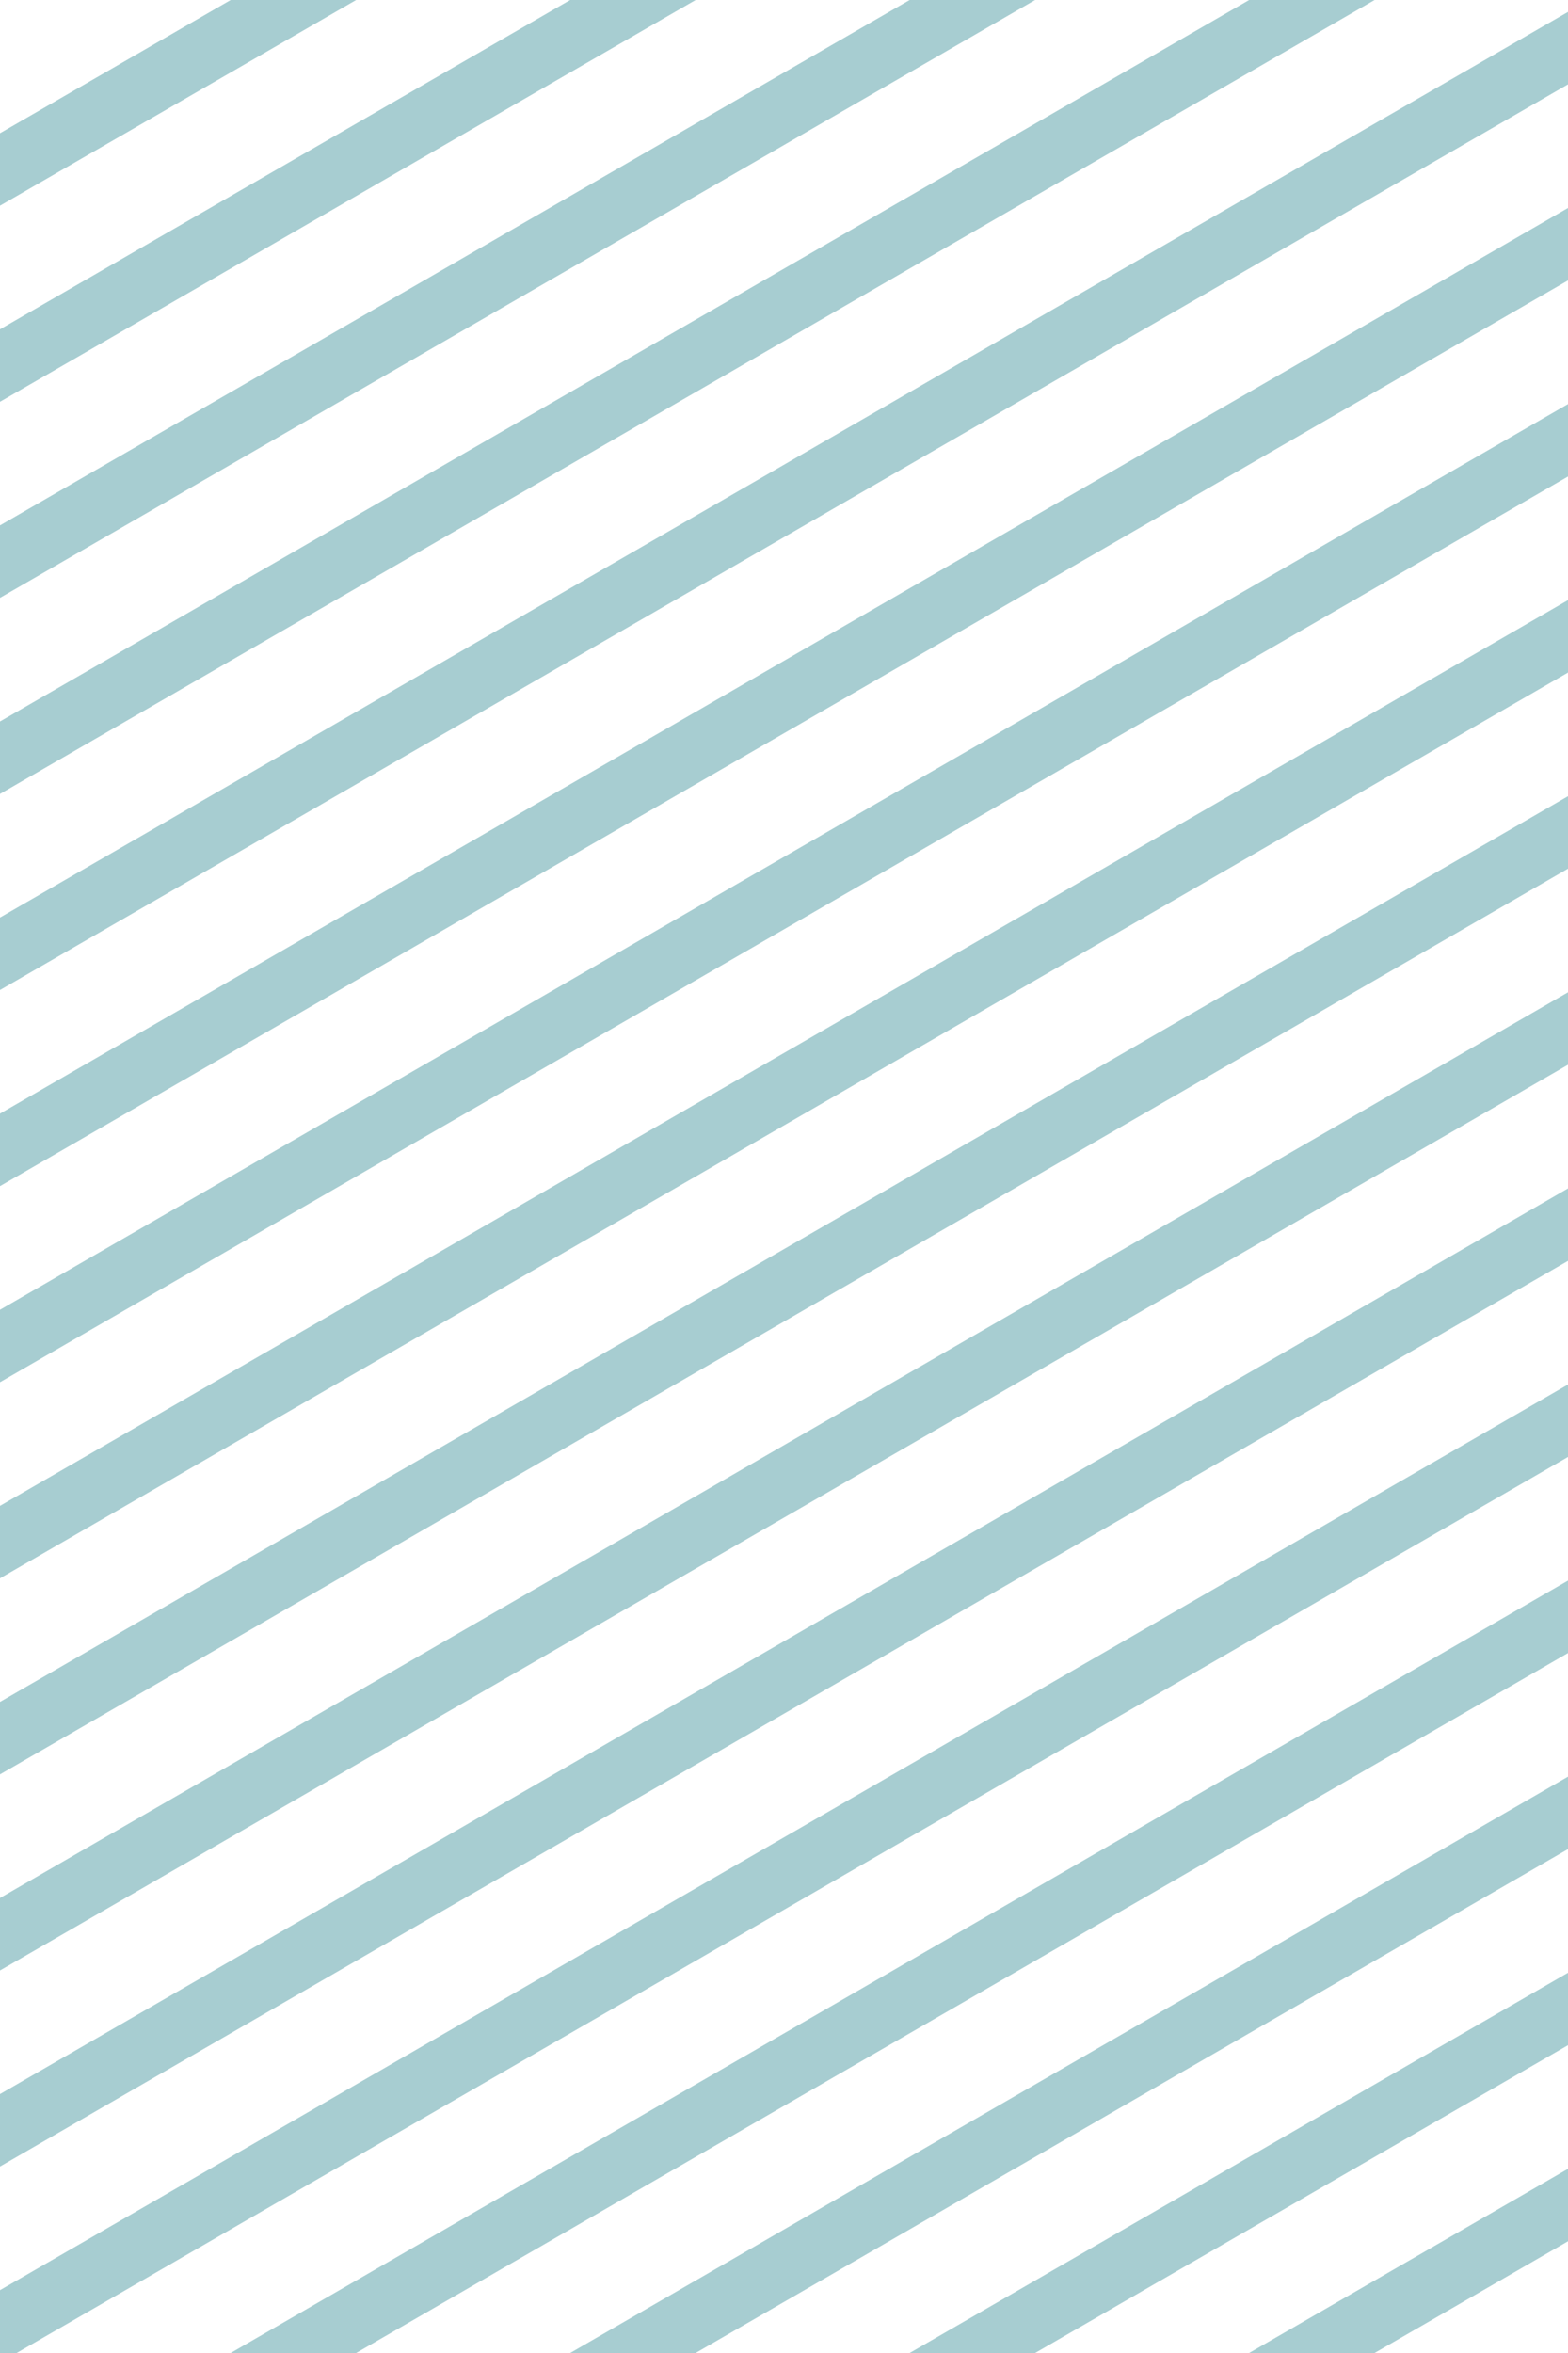
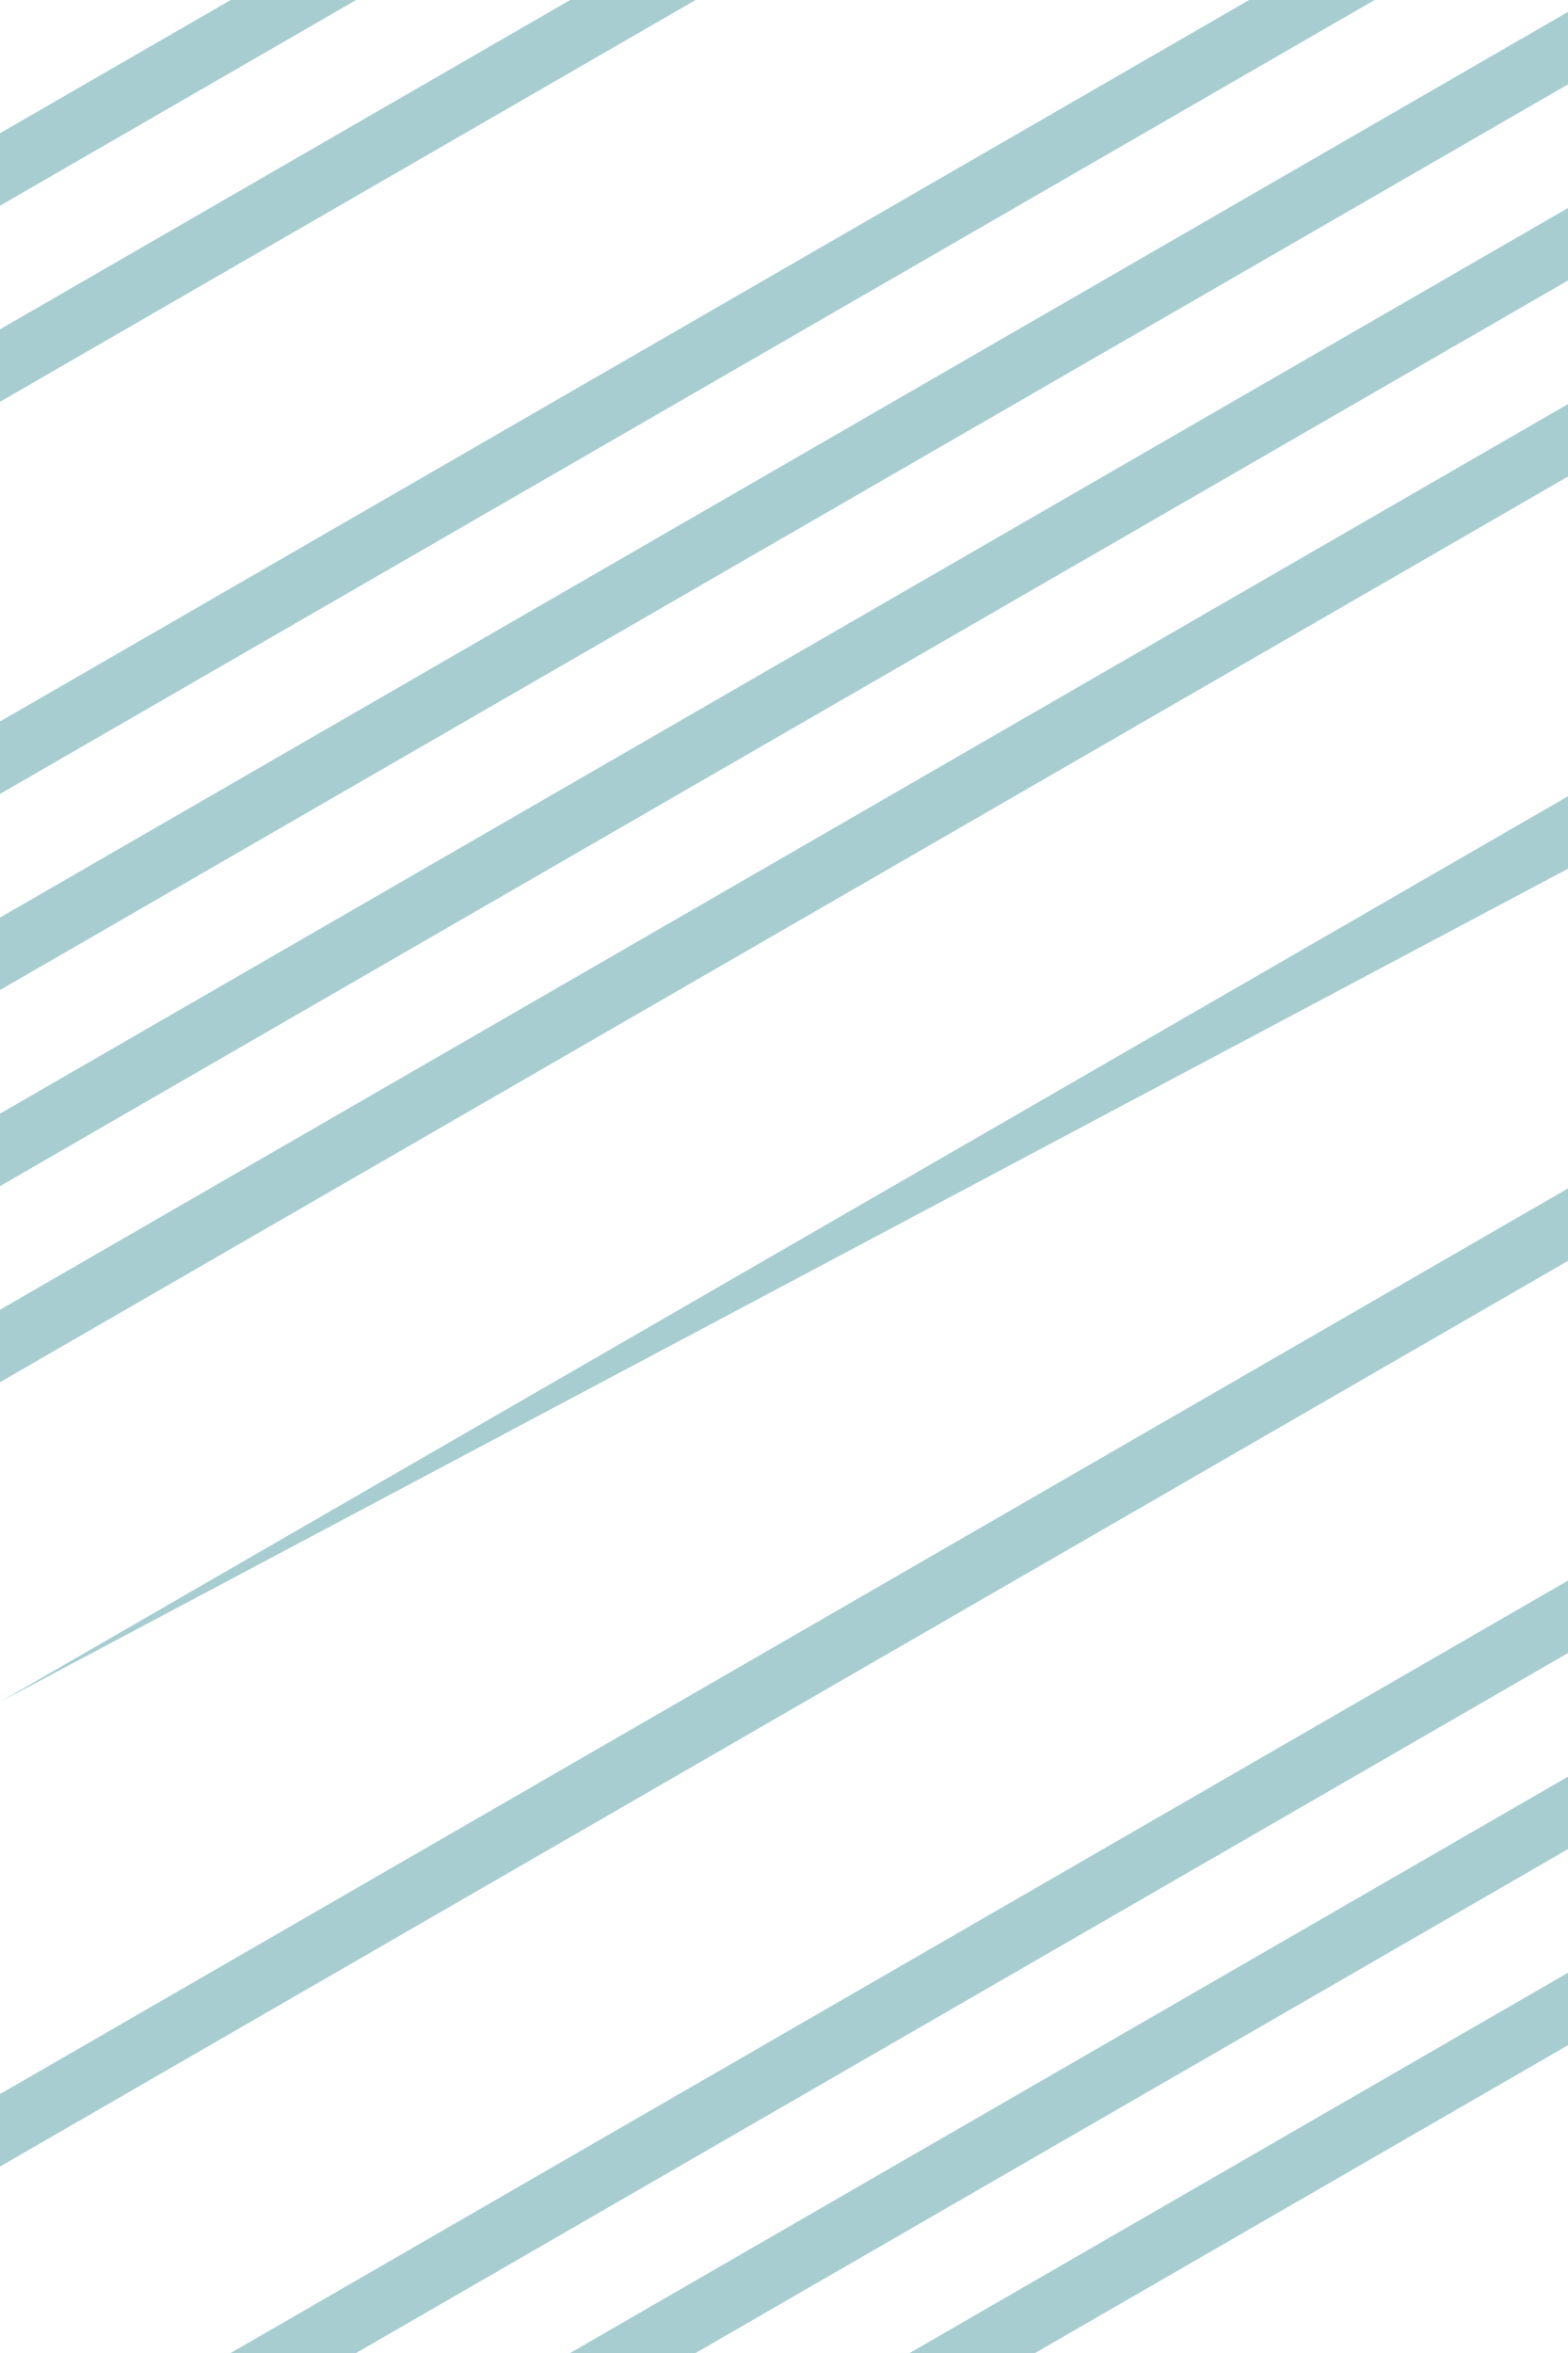
<svg xmlns="http://www.w3.org/2000/svg" fill="none" height="100%" overflow="visible" preserveAspectRatio="none" style="display: block;" viewBox="0 0 104 156" width="100%">
  <g id="Ornament 73">
    <path d="M0 8.834V13.638L23.621 0H15.301L0 8.834Z" fill="#A7CDD1" />
    <path d="M37.818 0L0 21.834V26.638L46.138 0H37.818Z" fill="#A7CDD1" />
-     <path d="M60.335 0L0 34.834V39.638L68.655 0H60.335Z" fill="#A7CDD1" />
    <path d="M82.851 0L0 47.834V52.638L91.171 0H82.851Z" fill="#A7CDD1" />
    <path d="M104 0.79L0 60.834V65.638L104 5.593V0.79Z" fill="#A7CDD1" />
    <path d="M104 13.79L0 73.834V78.638L104 18.593V13.79Z" fill="#A7CDD1" />
    <path d="M104 26.79L0 86.834V91.638L104 31.593V26.79Z" fill="#A7CDD1" />
-     <path d="M104 39.79L0 99.834V104.638L104 44.593V39.79Z" fill="#A7CDD1" />
-     <path d="M104 52.79L0 112.834V117.638L104 57.593V52.79Z" fill="#A7CDD1" />
-     <path d="M104 65.79L0 125.834V130.638L104 70.593V65.79Z" fill="#A7CDD1" />
+     <path d="M104 52.79L0 112.834L104 57.593V52.79Z" fill="#A7CDD1" />
    <path d="M104 78.79L0 138.834V143.638L104 83.593V78.79Z" fill="#A7CDD1" />
-     <path d="M104 91.79L0 151.834V156H1.105L104 96.593V91.79Z" fill="#A7CDD1" />
    <path d="M104 104.79L15.301 156H23.621L104 109.593V104.79Z" fill="#A7CDD1" />
    <path d="M104 117.79L37.818 156H46.138L104 122.593V117.79Z" fill="#A7CDD1" />
    <path d="M104 130.79L60.335 156H68.655L104 135.593V130.79Z" fill="#A7CDD1" />
-     <path d="M104 143.79L82.851 156H91.171L104 148.593V143.79Z" fill="#A7CDD1" />
  </g>
</svg>